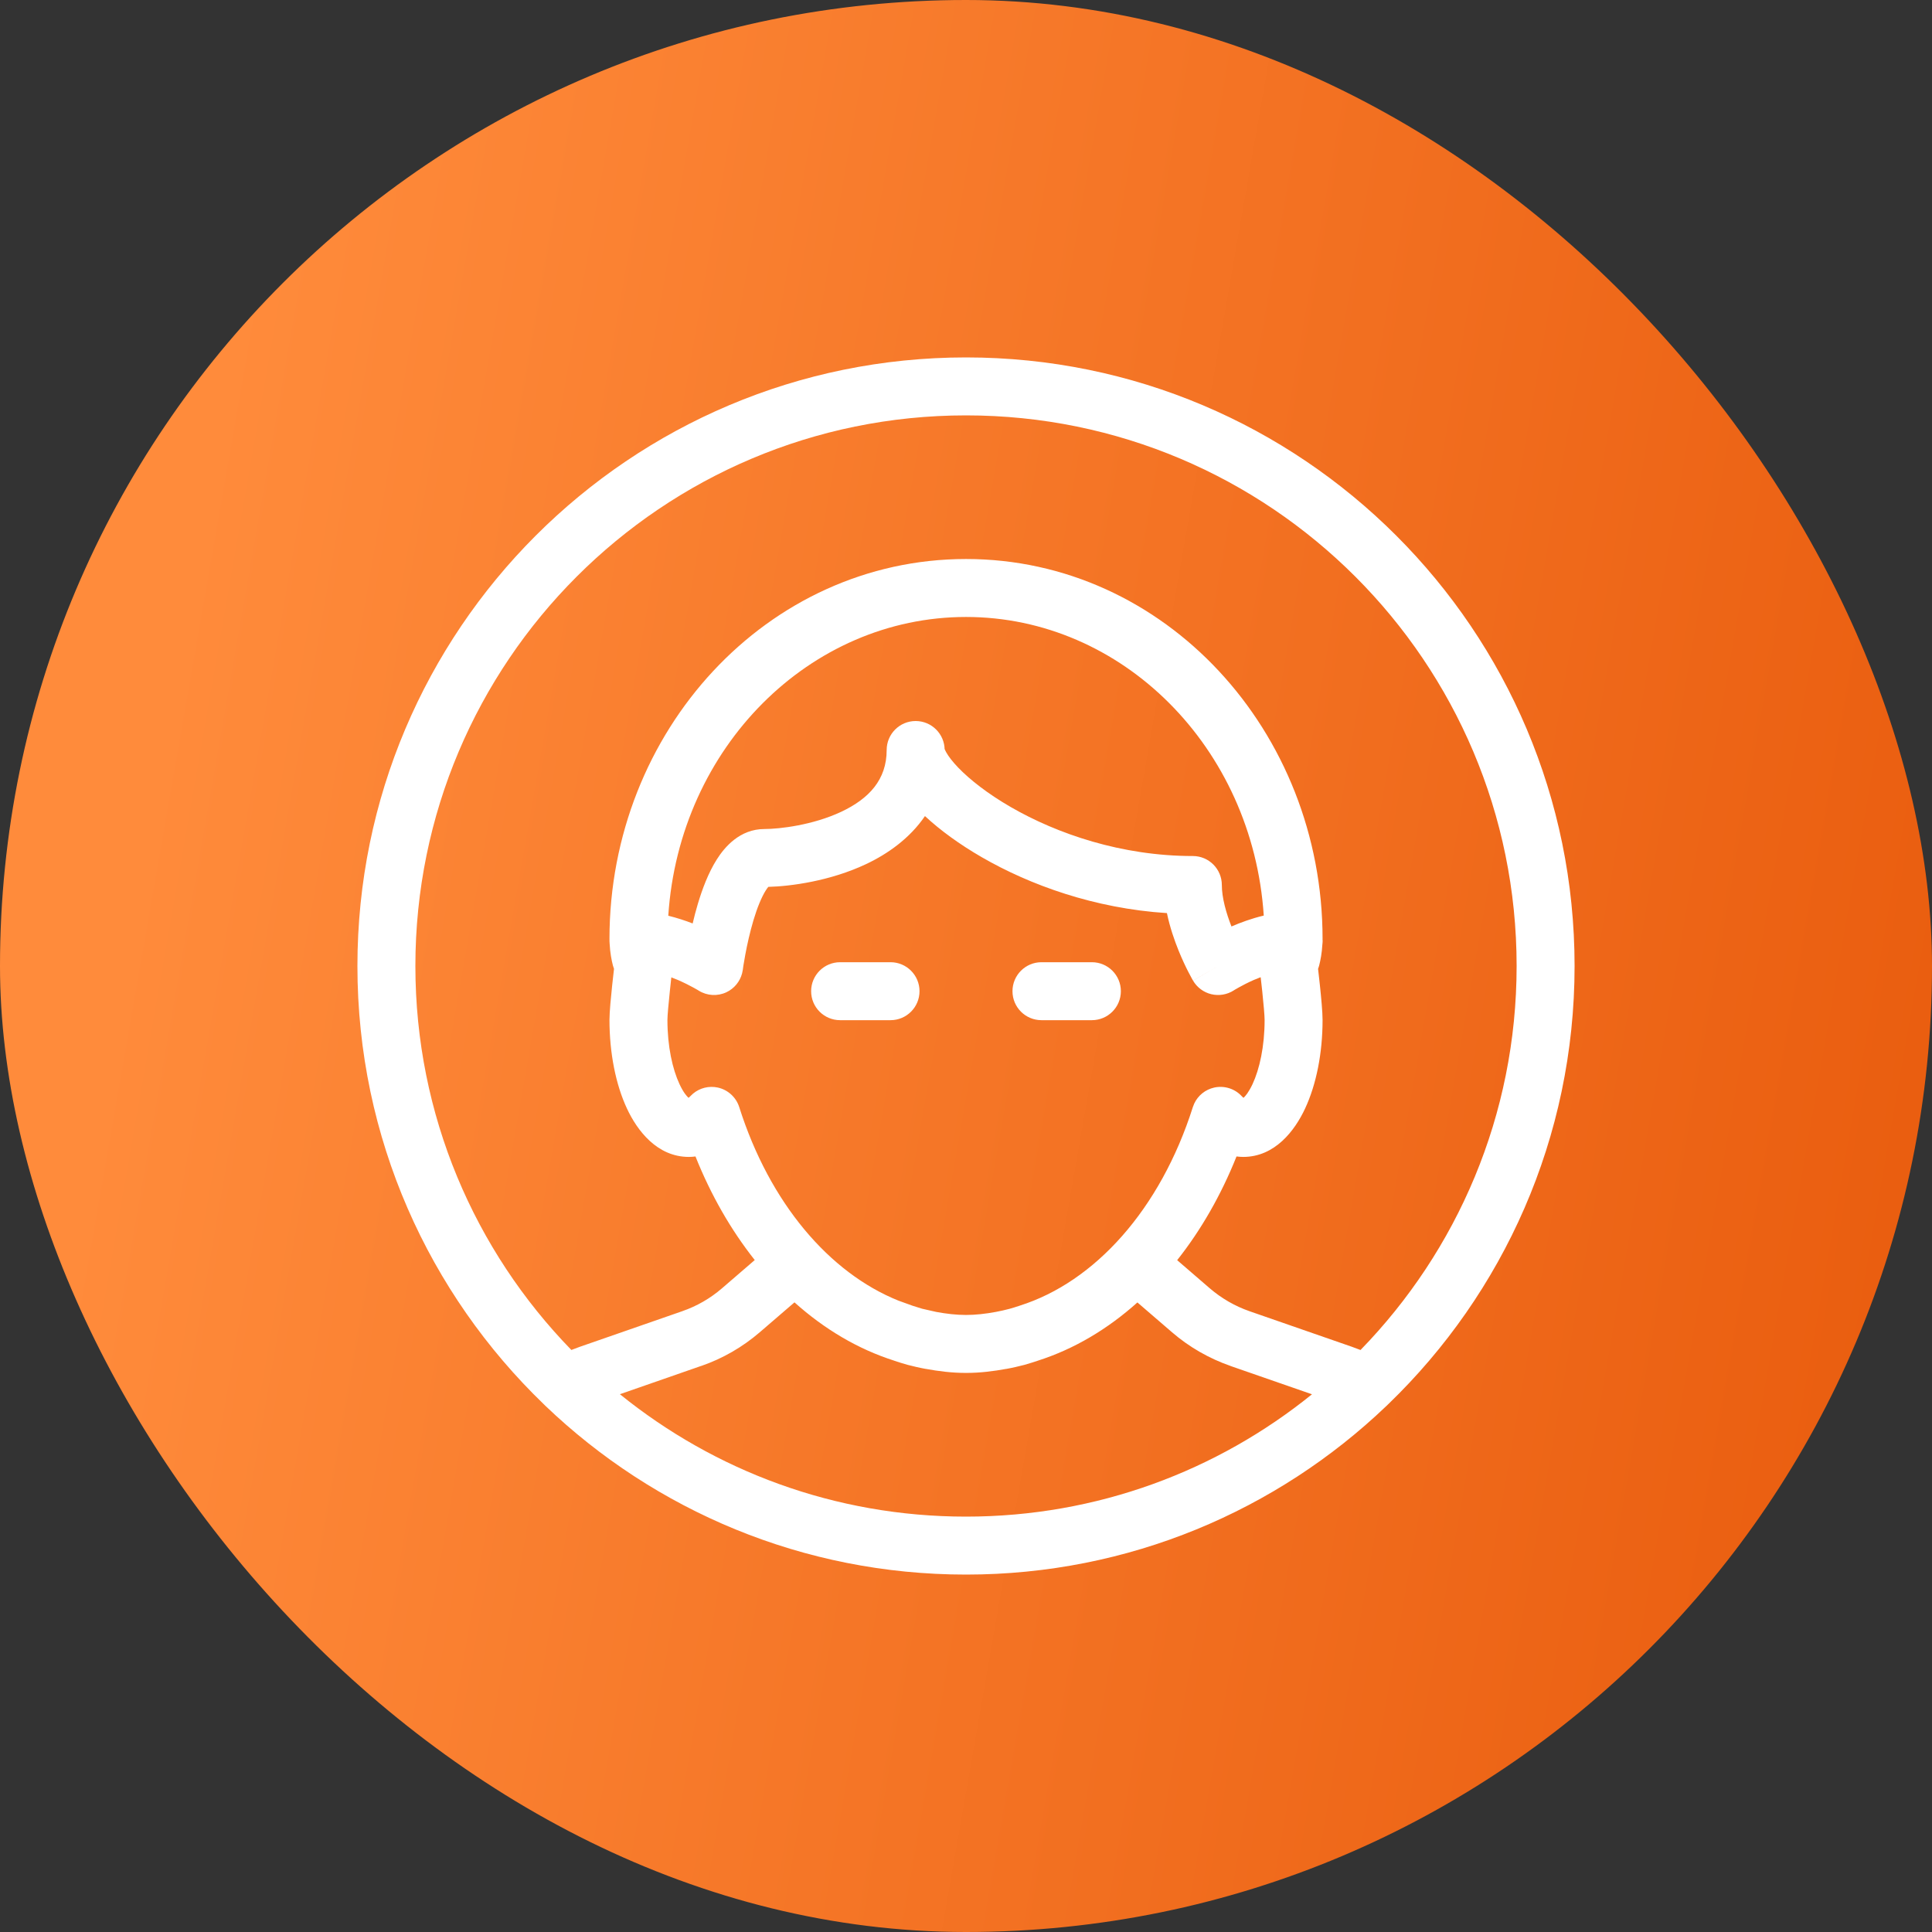
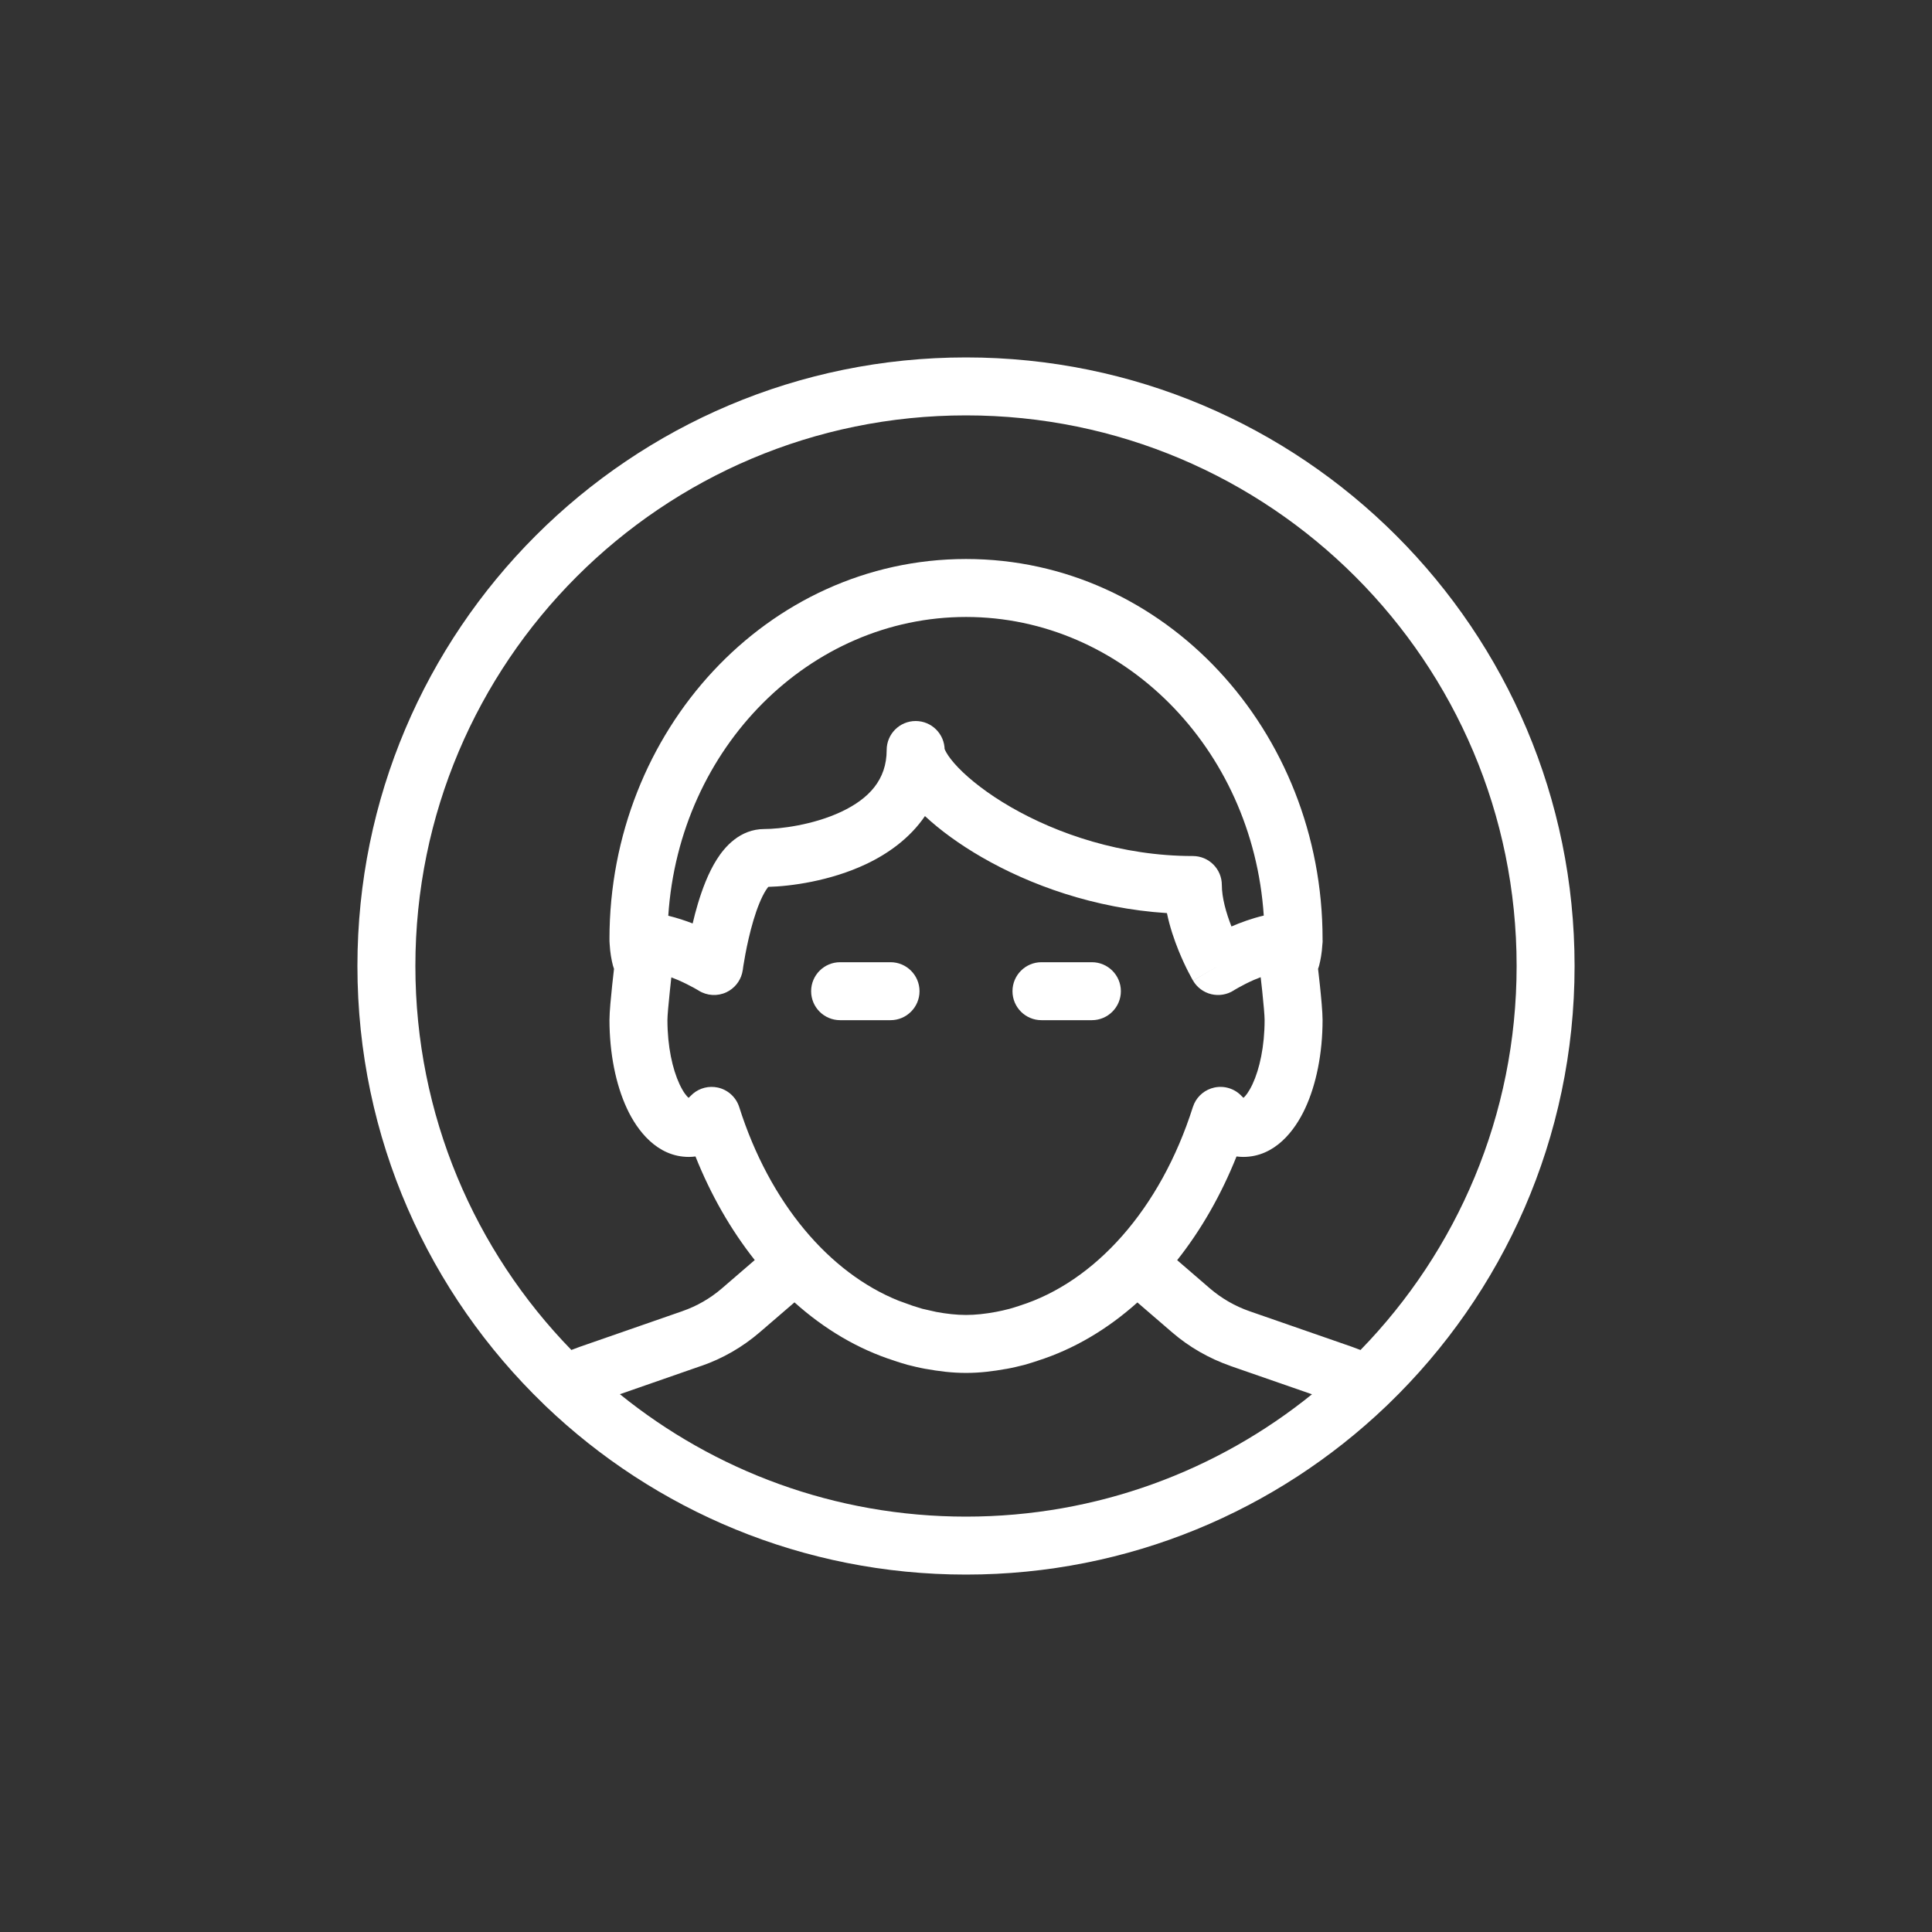
<svg xmlns="http://www.w3.org/2000/svg" width="50" height="50" viewBox="0 0 50 50" fill="none">
  <rect x="0" y="0" width="50" height="50" fill="#333333" stroke="none" />
-   <rect width="50" height="50" rx="25" fill="url(#paint0_linear_1086_6063)" />
  <path d="M25 9.25C33.698 9.25 40.75 16.302 40.75 25C40.75 29.452 38.901 33.471 35.932 36.336C35.914 36.355 35.896 36.373 35.876 36.39C33.049 39.09 29.218 40.75 25 40.75C20.776 40.75 16.941 39.087 14.112 36.38C14.101 36.37 14.09 36.358 14.079 36.347C11.103 33.481 9.25 29.457 9.25 25C9.25 16.302 16.302 9.25 25 9.25ZM19.661 34.48V34.48C19.217 34.862 18.705 35.158 18.15 35.35L18.149 35.349L16.043 36.082C18.491 38.063 21.606 39.25 25 39.25C28.392 39.25 31.507 38.063 33.954 36.084L31.844 35.351V35.35C31.291 35.157 30.777 34.863 30.333 34.48V34.48L29.436 33.707C28.669 34.394 27.802 34.914 26.854 35.216C26.76 35.246 26.642 35.287 26.52 35.32L26.51 35.323C26.365 35.36 26.207 35.398 26.04 35.428L26.039 35.427C25.716 35.486 25.37 35.531 25.004 35.531L25.002 35.532L25 35.531V35.532L24.997 35.531C24.631 35.531 24.285 35.486 23.962 35.427V35.428C23.795 35.398 23.637 35.36 23.492 35.323L23.481 35.32C23.359 35.287 23.241 35.247 23.148 35.217V35.216C22.198 34.914 21.328 34.393 20.561 33.705L19.661 34.48ZM25 10.75C17.13 10.75 10.75 17.13 10.75 25C10.75 28.865 12.289 32.37 14.787 34.937C14.86 34.909 14.932 34.881 15.006 34.855L17.659 33.933L17.66 33.932C18.034 33.803 18.381 33.603 18.683 33.343L19.533 32.61C18.915 31.83 18.396 30.924 17.999 29.929C17.944 29.936 17.887 29.941 17.828 29.941C17.004 29.941 16.489 29.255 16.226 28.69C15.934 28.065 15.774 27.253 15.773 26.396C15.773 26.189 15.812 25.794 15.843 25.499C15.859 25.341 15.876 25.194 15.889 25.087C15.889 25.083 15.89 25.08 15.891 25.076C15.883 25.049 15.871 25.021 15.863 24.99C15.826 24.848 15.79 24.656 15.778 24.434C15.775 24.406 15.773 24.377 15.773 24.349C15.773 24.341 15.774 24.334 15.774 24.327C15.774 24.318 15.773 24.309 15.773 24.3C15.774 18.921 19.855 14.47 24.997 14.467H25.004C30.147 14.469 34.228 18.92 34.228 24.3C34.228 24.305 34.228 24.311 34.227 24.316C34.228 24.327 34.23 24.338 34.23 24.349C34.23 24.38 34.226 24.411 34.223 24.441C34.211 24.661 34.175 24.85 34.139 24.99C34.131 25.021 34.119 25.049 34.111 25.076C34.112 25.08 34.113 25.083 34.113 25.087C34.126 25.194 34.143 25.341 34.159 25.499C34.19 25.794 34.228 26.189 34.228 26.396C34.228 27.253 34.067 28.065 33.775 28.69C33.512 29.255 32.998 29.941 32.174 29.941C32.114 29.941 32.057 29.936 32.001 29.929C31.603 30.925 31.084 31.832 30.465 32.613L31.311 33.343C31.613 33.602 31.961 33.803 32.337 33.934L34.988 34.855L35.21 34.938C37.709 32.37 39.25 28.866 39.25 25C39.25 17.13 32.87 10.75 25 10.75ZM23.938 21.12C23.544 21.698 22.974 22.099 22.412 22.364C21.482 22.803 20.456 22.938 19.884 22.952C19.868 22.971 19.846 23 19.818 23.044C19.707 23.22 19.596 23.492 19.499 23.817C19.405 24.133 19.335 24.455 19.289 24.702C19.266 24.824 19.249 24.925 19.238 24.995C19.233 25.03 19.229 25.058 19.227 25.075C19.225 25.084 19.225 25.09 19.225 25.094C19.224 25.095 19.224 25.097 19.224 25.098L19.205 25.191C19.149 25.404 19.002 25.583 18.8 25.679C18.569 25.788 18.298 25.772 18.082 25.637V25.636C18.081 25.635 18.08 25.635 18.079 25.635C18.074 25.632 18.065 25.626 18.053 25.619C18.029 25.605 17.991 25.583 17.943 25.557C17.846 25.504 17.707 25.433 17.545 25.362C17.489 25.338 17.431 25.316 17.374 25.294C17.363 25.394 17.349 25.521 17.335 25.656C17.301 25.98 17.273 26.285 17.273 26.396C17.273 27.084 17.405 27.67 17.585 28.056C17.686 28.273 17.772 28.37 17.82 28.412C17.832 28.401 17.848 28.389 17.864 28.371L17.936 28.303C18.113 28.155 18.349 28.096 18.578 28.146C18.839 28.204 19.05 28.396 19.131 28.651C19.921 31.14 21.463 32.939 23.248 33.659L23.608 33.789L23.616 33.792C23.716 33.825 23.792 33.849 23.866 33.87L24.224 33.951L24.227 33.952C24.499 34.002 24.753 34.031 25.001 34.031C25.249 34.031 25.502 34.002 25.773 33.952L25.778 33.951C25.889 33.931 26.003 33.904 26.131 33.871C26.207 33.85 26.283 33.826 26.386 33.792L26.394 33.789C28.33 33.176 30.028 31.305 30.871 28.651L30.907 28.559C31.005 28.35 31.195 28.197 31.424 28.146C31.685 28.089 31.957 28.174 32.138 28.371C32.154 28.388 32.169 28.401 32.181 28.412C32.229 28.37 32.314 28.273 32.416 28.056C32.596 27.67 32.728 27.084 32.728 26.396C32.728 26.285 32.701 25.98 32.667 25.656C32.653 25.52 32.638 25.391 32.626 25.29C32.566 25.313 32.507 25.336 32.449 25.361C32.29 25.431 32.155 25.502 32.062 25.554C32.015 25.579 31.98 25.601 31.957 25.614C31.946 25.621 31.937 25.626 31.933 25.629L31.929 25.632C31.757 25.742 31.547 25.777 31.349 25.73C31.15 25.682 30.979 25.555 30.876 25.379L31.523 25.001L30.875 25.378V25.377L30.874 25.376C30.873 25.375 30.872 25.373 30.871 25.371C30.869 25.368 30.866 25.363 30.863 25.357C30.857 25.346 30.848 25.331 30.838 25.311C30.817 25.273 30.787 25.219 30.753 25.151C30.684 25.017 30.593 24.826 30.502 24.602C30.395 24.337 30.276 23.999 30.2 23.631C28.324 23.511 26.655 22.904 25.411 22.186C24.832 21.852 24.331 21.486 23.938 21.12ZM23.047 24.902C23.461 24.902 23.797 25.238 23.797 25.652C23.797 26.066 23.461 26.402 23.047 26.402H21.742C21.328 26.402 20.992 26.067 20.992 25.652C20.992 25.238 21.328 24.902 21.742 24.902H23.047ZM28.258 24.902C28.672 24.902 29.008 25.238 29.008 25.652C29.008 26.066 28.672 26.402 28.258 26.402H26.953C26.539 26.402 26.203 26.067 26.203 25.652C26.203 25.238 26.539 24.902 26.953 24.902H28.258ZM25.001 15.967C20.964 15.967 17.582 19.336 17.295 23.699C17.524 23.755 17.738 23.826 17.926 23.899C17.964 23.736 18.009 23.563 18.061 23.389C18.173 23.015 18.331 22.588 18.552 22.24C18.751 21.926 19.145 21.455 19.784 21.455C20.175 21.455 21.038 21.354 21.773 21.008C22.491 20.669 22.947 20.178 22.947 19.41C22.947 18.996 23.283 18.66 23.697 18.66C24.111 18.66 24.447 18.996 24.447 19.41C24.447 19.353 24.43 19.37 24.492 19.477C24.548 19.575 24.646 19.707 24.797 19.864C25.099 20.178 25.562 20.542 26.161 20.888C27.359 21.579 29.025 22.154 30.871 22.154C31.285 22.154 31.621 22.49 31.621 22.904C31.621 23.231 31.731 23.622 31.87 23.977C32.1 23.878 32.388 23.77 32.706 23.695C32.417 19.334 29.036 15.967 25.001 15.967Z" fill="white" />
  <defs>
    <linearGradient id="paint0_linear_1086_6063" x1="5.703" y1="10.079" x2="55.473" y2="18.782" gradientUnits="userSpaceOnUse">
      <stop stop-color="#FF8B3B" />
      <stop offset="1" stop-color="#E85A0C" />
    </linearGradient>
  </defs>
</svg>